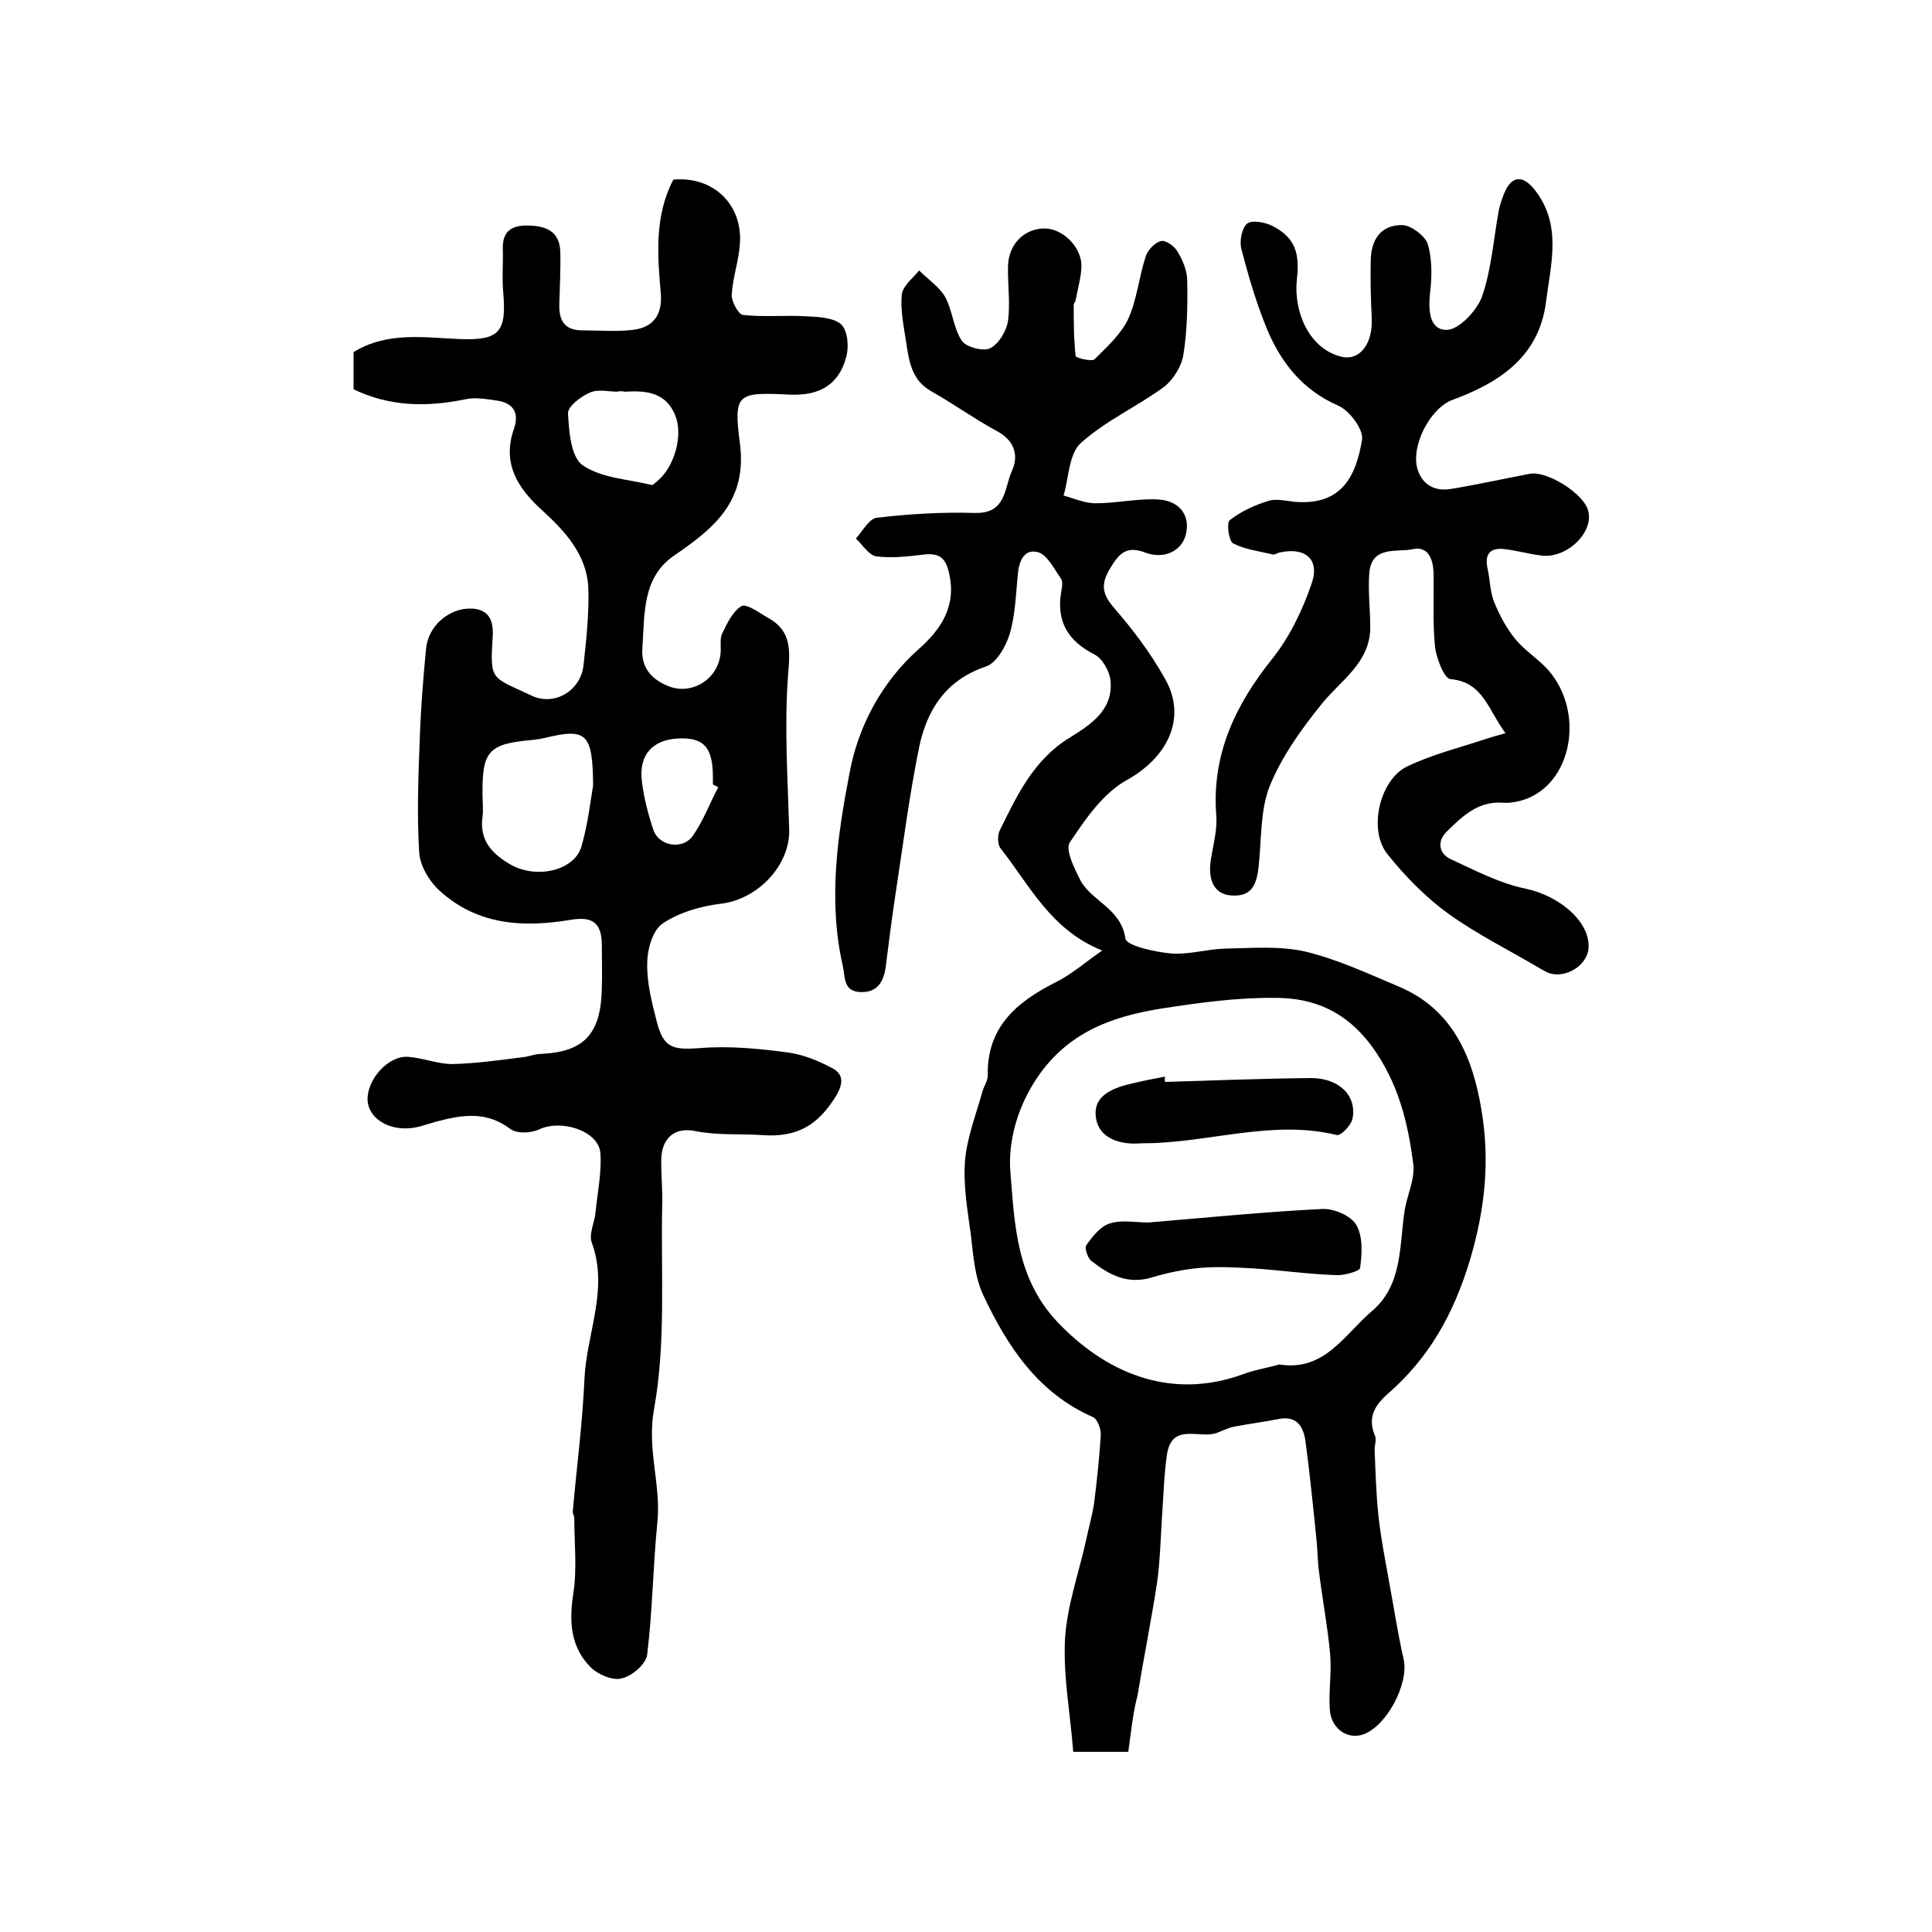
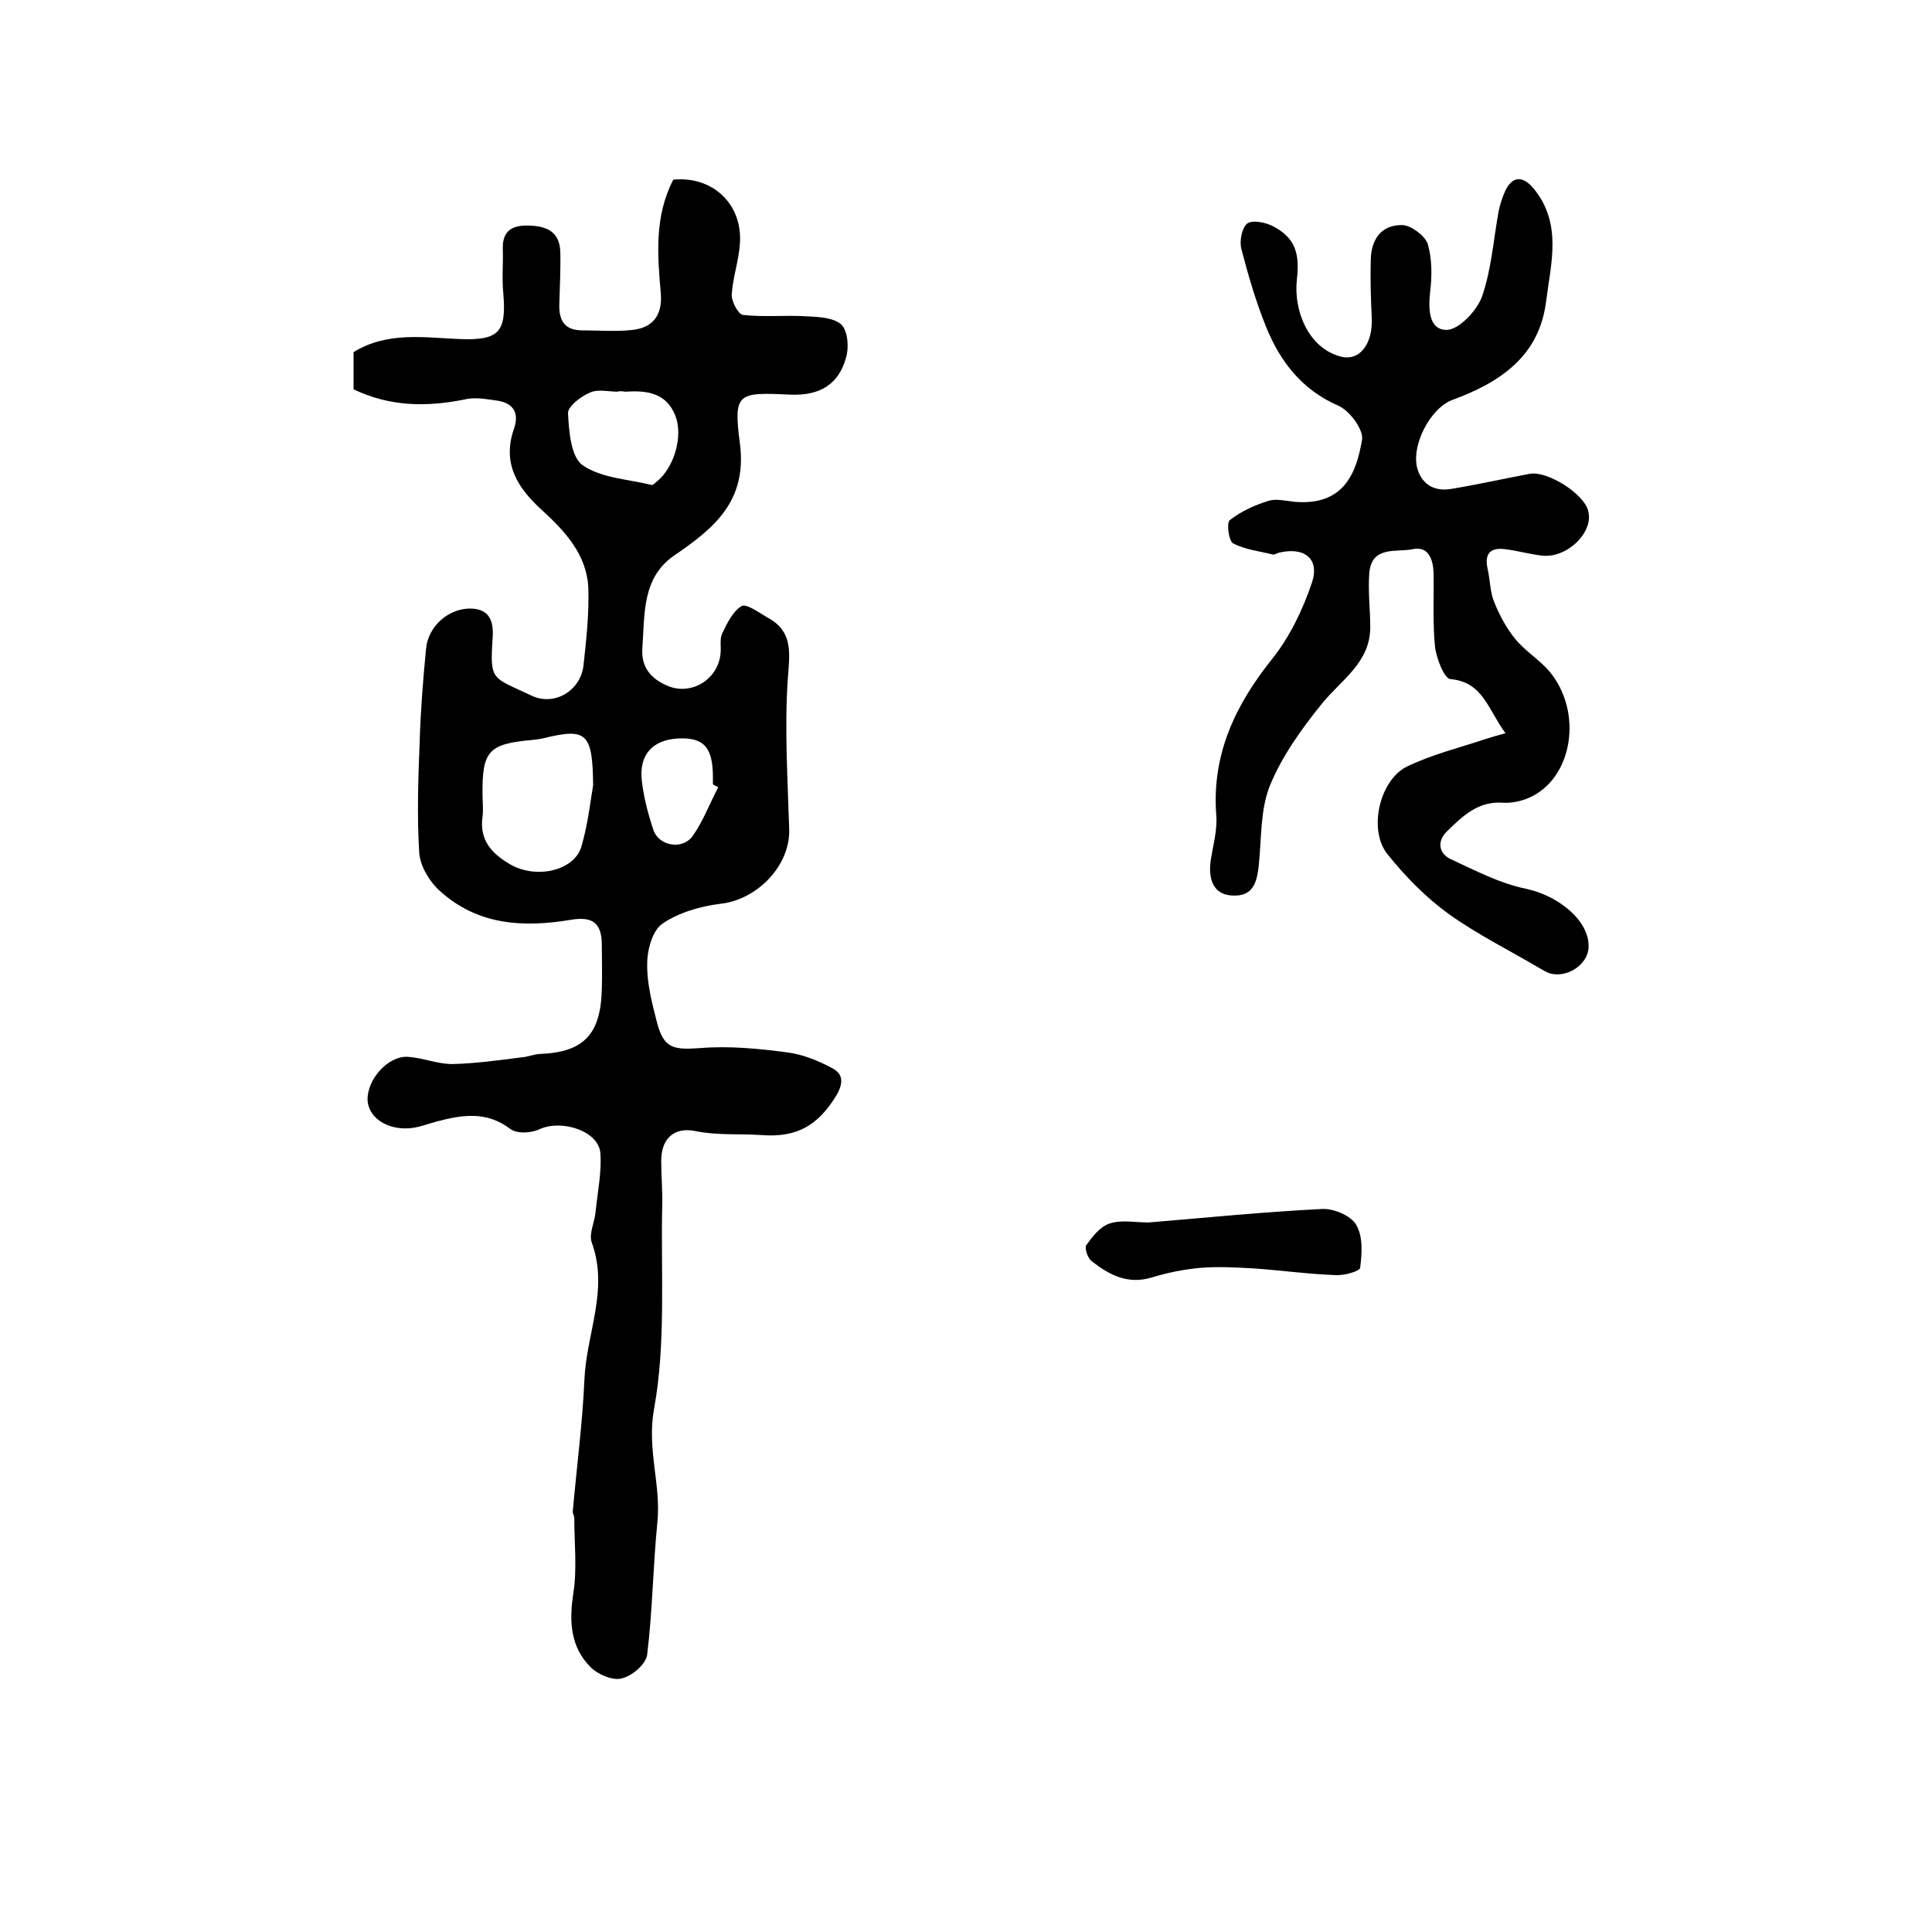
<svg xmlns="http://www.w3.org/2000/svg" version="1.1" id="图层_1" x="0px" y="0px" viewBox="0 0 400 400" style="enable-background:new 0 0 400 400;" xml:space="preserve">
  <style type="text/css">
	.st0{fill:#FFFFFF;}
</style>
  <g>
-     <path d="M233.6,362.7c-3.9,0-7.3,0-11.4,0c-0.6-7.9-2.1-15.7-1.7-23.3c0.4-7,2.9-13.8,4.4-20.7c0.5-2.4,1.2-4.8,1.6-7.3   c0.6-4.7,1.1-9.5,1.4-14.2c0.1-1.3-0.7-3.4-1.6-3.8c-11.4-5-17.7-14.6-22.7-25.2c-1.8-3.8-2.1-8.3-2.6-12.6   c-0.7-5.1-1.6-10.3-1.2-15.3c0.4-4.8,2.3-9.6,3.6-14.3c0.3-1.1,1.1-2.2,1.1-3.3c-0.2-10,5.9-15.2,14-19.3c3.3-1.6,6.2-4.2,9.7-6.6   c-10.7-4.3-15-13.5-21-21.1c-0.7-0.8-0.7-2.8-0.2-3.8c3.6-7.3,7-14.6,14.5-19.2c4.2-2.6,9.1-5.7,8.4-11.9c-0.2-1.9-1.7-4.5-3.3-5.3   c-5.5-2.8-7.9-6.8-6.9-12.9c0.2-1,0.4-2.3-0.1-2.9c-1.4-2-2.9-5-4.8-5.4c-2.9-0.7-3.9,2.1-4.1,4.9c-0.4,4.1-0.5,8.3-1.7,12.2   c-0.8,2.5-2.7,5.9-4.9,6.6c-8.3,2.8-12.2,9-13.8,16.7c-2.1,10.3-3.4,20.7-5,31.1c-0.7,4.7-1.3,9.4-1.9,14.2   c-0.4,3.1-1.6,5.5-5.2,5.4c-3.6-0.1-3.2-3-3.7-5.4c-3.1-13.5-1.1-27.1,1.4-40c1.7-9.3,6.5-18.7,14.3-25.6c4.5-4,7.9-8.8,6.3-15.7   c-0.7-3.2-2-4.2-5.1-3.9c-3.3,0.4-6.7,0.8-9.9,0.4c-1.6-0.2-2.9-2.4-4.3-3.7c1.4-1.5,2.7-4.1,4.3-4.3c6.7-0.8,13.6-1.2,20.3-1   c6.6,0.2,6.1-5.2,7.7-8.7c1.5-3.2,0.5-6.4-3.2-8.3c-4.6-2.5-8.9-5.6-13.5-8.2c-4.1-2.3-4.6-6.3-5.2-10.2c-0.5-3.3-1.2-6.6-0.9-9.8   c0.2-1.8,2.3-3.4,3.6-5c1.8,1.8,4.2,3.4,5.4,5.5c1.5,2.8,1.7,6.4,3.4,9c0.9,1.4,4.5,2.3,5.9,1.6c1.8-0.9,3.4-3.6,3.7-5.7   c0.5-3.7-0.1-7.6,0-11.3c0.1-4.5,3.3-7.7,7.4-7.8c3.7-0.1,7.7,3.6,7.8,7.6c0,2.4-0.8,4.9-1.2,7.3c-0.1,0.3-0.4,0.6-0.4,0.9   c0,3.5,0,7.1,0.4,10.6c0,0.4,3.3,1.2,3.9,0.7c2.6-2.6,5.5-5.2,7-8.4c1.8-4,2.2-8.6,3.6-12.9c0.4-1.3,1.9-2.9,3.2-3.2   c1-0.2,2.8,1.1,3.4,2.2c1.1,1.8,2,4,2,6c0.1,5.1,0,10.4-0.8,15.4c-0.4,2.4-2.1,5.1-4,6.6c-5.6,4.1-12.1,7-17.2,11.6   c-2.5,2.2-2.5,7.2-3.6,10.9c2.2,0.6,4.4,1.6,6.6,1.6c4.3,0,8.6-1,12.8-0.8c4.7,0.2,6.9,3.4,5.9,7.3c-0.8,3.3-4.4,5.2-8.4,3.7   c-4.1-1.6-5.6,0.5-7.4,3.5c-1.8,3.1-1.5,5.1,0.9,7.9c4,4.6,7.7,9.5,10.7,14.9c4.5,8.1,0.3,16.2-8,20.8c-4.9,2.7-8.6,8.1-11.8,12.9   c-1,1.5,0.9,5.3,2.1,7.7c2.3,4.5,8.5,5.9,9.4,12.2c0.2,1.5,6.1,2.8,9.4,3.1c3.7,0.3,7.5-0.9,11.2-1c5.5-0.1,11.3-0.6,16.6,0.6   c6.7,1.6,13.1,4.6,19.5,7.3c11.1,4.7,15.2,14.6,17,25.4c1.8,10.5,0.8,20.6-2.4,31.3c-3.4,11.2-8.5,20.2-17,27.6   c-2.8,2.5-4.2,5-2.6,8.7c0.3,0.8-0.1,1.9-0.1,2.9c0.2,4.6,0.3,9.1,0.8,13.7c0.5,4.6,1.4,9.1,2.2,13.6c1,5.4,1.8,10.7,3,16   c1.2,5.1-3.7,14.3-8.7,15.7c-3.3,0.9-6.5-1.6-6.6-5.6c-0.2-3.7,0.4-7.4,0.1-11c-0.5-5.7-1.6-11.4-2.3-17.1   c-0.3-2.1-0.3-4.3-0.5-6.4c-0.7-6.9-1.4-13.8-2.3-20.6c-0.4-3-1.7-5.5-5.6-4.7c-3.1,0.6-6.2,1-9.3,1.6c-1.1,0.2-2.2,0.8-3.3,1.2   c-3.5,1.5-9.5-2.3-10.5,4.6c-0.6,4.1-0.7,8.4-1,12.5c-0.3,4.6-0.4,9.2-1,13.7c-1.2,7.9-2.8,15.8-4.1,23.7   C234.6,354.4,234.2,358.4,233.6,362.7z M264.9,282.5c9.4,1.5,13.5-6.3,19.2-11.1c6.3-5.4,5.6-13.4,6.7-20.7   c0.5-3.2,2.2-6.6,1.8-9.7c-1.1-8.6-3.1-16.9-8.6-24.4c-5.3-7.2-12-10-19.9-10c-7.9-0.1-15.8,1-23.6,2.2c-10.6,1.7-20,5.1-26.4,15.3   c-3.8,6.1-5.4,12.8-4.9,18.7c0.9,11,1.2,22.3,10.3,31.5c10.5,10.7,23.7,15.4,37.9,10.2C259.8,283.6,262.4,283.2,264.9,282.5z" />
    <path d="M73.2,80.6c0-2.5,0-5.2,0-7.7c7-4.3,14.6-3,22-2.7c8.1,0.3,9.7-1.4,9-9.5c-0.3-3,0-6.1-0.1-9.2c-0.1-3.8,2-4.9,5.4-4.8   c3.6,0.1,6.3,1.2,6.5,5.3c0.1,3.7-0.1,7.3-0.2,11c-0.1,3.4,1.1,5.4,4.8,5.4c3.5,0,7,0.3,10.4-0.1c4.4-0.5,6.2-3.3,5.8-7.7   c-0.7-7.9-1.3-15.9,2.6-23.4c8-0.8,14.3,4.9,13.8,13.1c-0.2,3.6-1.5,7.1-1.7,10.7c-0.1,1.4,1.4,4.1,2.3,4.2c4.4,0.5,8.9,0,13.3,0.3   c2.5,0.1,5.6,0.3,7.1,1.7c1.3,1.3,1.6,4.6,1,6.7c-1.5,5.7-5.5,8.1-11.7,7.8c-10.8-0.5-11.7-0.4-10.3,10.2   c1.5,11.9-5.4,17.5-13.6,23.1c-6.7,4.6-6.1,12.1-6.6,19.1c-0.3,3.9,1.6,6.3,5,7.8c5,2.3,10.8-1.2,11.2-6.8c0.1-1.3-0.2-2.8,0.3-3.9   c1-2.1,2.2-4.6,4-5.7c1-0.6,3.6,1.3,5.3,2.3c5.5,2.9,4.7,7.4,4.3,12.8c-0.7,10.4,0,20.9,0.3,31.3c0.1,7.4-6.6,14.3-14.1,15.2   c-4.2,0.5-8.7,1.8-12.1,4.1c-2.1,1.4-3.2,5.4-3.2,8.3c-0.1,4,1,8.2,2,12.1c1.4,5.4,3.3,5.8,8.9,5.4c6-0.5,12.2,0.1,18.2,0.9   c3.1,0.4,6.3,1.7,9.1,3.2c2.4,1.2,2.5,3.1,0.9,5.8c-3.7,6-8,8.7-15.5,8.1c-4.4-0.3-9,0.1-13.5-0.8c-4.7-1-7.3,1.7-7.2,6.4   c0,3,0.3,6,0.2,9c-0.3,14.1,0.8,28.5-1.7,42.2c-1.5,8.3,1.5,15.6,0.7,23.4c-0.9,9.1-1,18.2-2.1,27.3c-0.2,2-3.1,4.5-5.3,5   c-1.8,0.5-4.9-0.8-6.4-2.3c-4.2-4.2-4.5-9.5-3.6-15.3c0.8-5.1,0.2-10.4,0.2-15.6c0-0.5-0.4-1-0.3-1.5c0.8-9.1,2-18.1,2.4-27.2   c0.4-9.5,5.1-18.6,1.5-28.4c-0.6-1.8,0.6-4.1,0.8-6.2c0.4-4.1,1.3-8.3,1-12.3c-0.4-4.6-8.1-7-12.6-4.9c-1.7,0.8-4.7,1-6.1-0.1   c-4.9-3.7-9.9-2.9-15.2-1.5c-1.9,0.5-3.8,1.3-5.8,1.4c-4.7,0.3-8.4-2.4-8.5-5.9c-0.1-4.2,4.2-9.1,8.3-8.9c3.1,0.2,6.2,1.5,9.2,1.5   c4.8-0.1,9.7-0.8,14.5-1.4c1.3-0.1,2.6-0.7,3.9-0.7c8.9-0.4,12.4-4.1,12.6-13.5c0.1-3,0-6,0-9c0-4.4-1.7-6-6.2-5.3   c-10,1.7-19.5,1.2-27.4-6c-2.1-1.9-4-5.1-4.2-7.8c-0.5-7.8-0.2-15.6,0.1-23.4c0.2-6.3,0.7-12.6,1.3-18.8c0.4-4.8,4.8-8.6,9.5-8.4   c3.8,0.2,4.5,2.8,4.3,6c-0.6,9.1-0.2,8.1,8,12c4.8,2.3,10.2-1,10.8-6.2c0.6-5.4,1.2-10.9,1-16.3c-0.4-6.7-4.8-11.5-9.5-15.8   c-5.1-4.6-8.4-9.7-5.9-16.9c1.2-3.4-0.2-5.5-3.8-5.9c-2.1-0.3-4.4-0.7-6.4-0.2C88.3,84.3,80.7,84.2,73.2,80.6z M122.8,162.6   c-0.1-10.9-1.4-11.9-10.1-9.8c-0.8,0.2-1.6,0.3-2.5,0.4c-9.1,0.8-10.4,2.3-10.3,11.4c0,1.5,0.2,3,0,4.5c-0.7,4.9,2,7.7,5.8,9.9   c5.5,3.1,13.3,1.2,14.7-3.8C121.8,170.3,122.3,165.4,122.8,162.6z M128,81c0,0,0,0.1,0,0.1c-2,0-4.2-0.6-5.9,0.2   c-1.9,0.8-4.6,2.9-4.5,4.3c0.2,3.7,0.6,9,3,10.7c3.9,2.7,9.4,2.9,14.3,4.1c0.3,0.1,0.8-0.5,1.2-0.8c3.5-2.9,5.4-9.4,3.7-13.6   c-1.9-4.7-5.9-5.2-10.3-4.9C129,81,128.5,81,128,81z M148.7,163c-0.4-0.2-0.7-0.4-1.1-0.6c0-0.5,0-1,0-1.5c0-6.2-1.9-8.3-7.3-8   c-5.2,0.3-8.1,3.4-7.4,8.9c0.4,3.4,1.3,6.8,2.4,10.1c1.2,3.3,6,4.1,8.1,1.2C145.6,170,146.9,166.4,148.7,163z" />
    <path d="M311.7,151.8c-3.6-4.8-4.6-10.6-11.4-11.2c-1.3-0.1-2.9-4.3-3.2-6.7c-0.5-5.1-0.2-10.2-0.3-15.4c-0.1-2.7-1.1-5.5-4.3-4.8   c-3.3,0.7-8.5-0.8-9,4.9c-0.3,3.8,0.2,7.6,0.2,11.4c-0.1,7.3-6.1,10.8-10.1,15.8c-4.2,5.2-8.2,10.8-10.7,16.9c-2,5-1.7,11-2.3,16.6   c-0.4,3.5-1.2,6.4-5.6,6.1c-3.5-0.2-5-3-4.3-7.5c0.5-3.1,1.4-6.3,1.1-9.3c-0.9-12.5,4-22.7,11.6-32.2c3.6-4.5,6.3-10.1,8.2-15.7   c1.7-5-1.5-7.5-6.7-6.3c-0.5,0.1-1,0.5-1.4,0.4c-2.8-0.7-5.7-1-8.2-2.3c-0.9-0.5-1.4-4.2-0.7-4.8c2.3-1.8,5.1-3.1,8-4   c1.6-0.5,3.6,0,5.5,0.2c9.9,0.8,12.7-5.6,13.9-12.9c0.3-2.1-2.6-6-4.9-7c-7.6-3.3-12.1-9.2-15-16.4c-2.1-5.2-3.7-10.7-5.1-16.1   c-0.4-1.6,0.1-4.3,1.2-5.2c1-0.8,3.7-0.3,5.3,0.5c4.8,2.5,5.6,5.8,5,11.1c-0.7,6.3,2.3,14.1,9,15.9c3.9,1.1,6.8-2.5,6.5-8.1   c-0.2-4-0.3-8-0.2-11.9c0.1-4.3,2.2-7.3,6.6-7.2c1.8,0.1,4.6,2.2,5.2,3.9c0.9,3.1,0.9,6.6,0.5,9.9c-0.4,3.6-0.3,7.9,3.4,7.9   c2.5,0,6.2-3.9,7.3-6.8c2-5.7,2.4-11.9,3.5-17.9c0.3-1.4,0.8-2.9,1.4-4.2c1.5-3,3.6-3,5.8-0.4c6,7.3,3.6,15.5,2.6,23.4   c-1.4,11.4-9.6,16.8-19.4,20.4c-4.6,1.7-8.7,9.6-7.2,14.4c1.1,3.4,3.8,4.6,7.1,4c5.4-0.9,10.8-2.1,16.1-3.1   c3.6-0.7,11.2,4.1,12.1,7.6c1.3,4.5-4.5,10.1-9.8,9.3c-2.5-0.3-4.9-1-7.4-1.3c-3.1-0.4-4.3,1-3.6,4.1c0.5,2.2,0.5,4.7,1.3,6.7   c1.1,2.8,2.6,5.6,4.5,7.9c2,2.4,4.8,4.1,6.9,6.5c7.2,8.5,4.9,22.4-4.2,26.3c-1.6,0.7-3.6,1.1-5.3,1c-5.2-0.4-8.4,2.8-11.6,5.9   c-2.1,2-1.8,4.6,0.8,5.8c5,2.3,10.1,5,15.5,6.1c6.7,1.4,13.2,6.6,13,12.1c-0.1,3.6-4.5,6.5-8.1,5.4c-0.6-0.2-1.2-0.6-1.8-0.9   c-6.4-3.8-13.1-7.1-19.1-11.4c-4.7-3.4-9-7.8-12.6-12.3c-4.1-5-1.7-15.4,4-18.2c5.2-2.5,10.9-3.9,16.3-5.7   C308.8,152.6,309.9,152.3,311.7,151.8z" />
    <path d="M237.8,253.1c12-1,24-2.2,36-2.8c2.4-0.1,5.9,1.4,7,3.3c1.4,2.4,1.2,5.9,0.8,8.9c-0.1,0.7-3.3,1.6-5,1.5   c-5.7-0.2-11.4-1-17.2-1.4c-3.6-0.2-7.3-0.4-10.9-0.1c-3.4,0.3-6.8,1-10.1,2c-5,1.5-8.8-0.6-12.4-3.4c-0.8-0.6-1.5-2.7-1.1-3.3   c1.3-1.8,2.9-3.9,4.9-4.5c2.4-0.8,5.3-0.2,7.9-0.2C237.8,253.2,237.8,253.2,237.8,253.1z" />
-     <path d="M241.2,224c10.1-0.3,20.1-0.7,30.2-0.8c5.9,0,9.6,3.7,8.6,8.5c-0.3,1.3-2.4,3.5-3.2,3.3c-13.5-3.3-26.7,1.7-40,1.7   c-0.2,0-0.3,0-0.5,0c-4.4,0.4-8.8-1-9.4-5.3c-0.7-4.8,3.9-6.3,8-7.2c2.1-0.5,4.2-0.9,6.3-1.3C241.1,223.3,241.2,223.7,241.2,224z" />
  </g>
</svg>